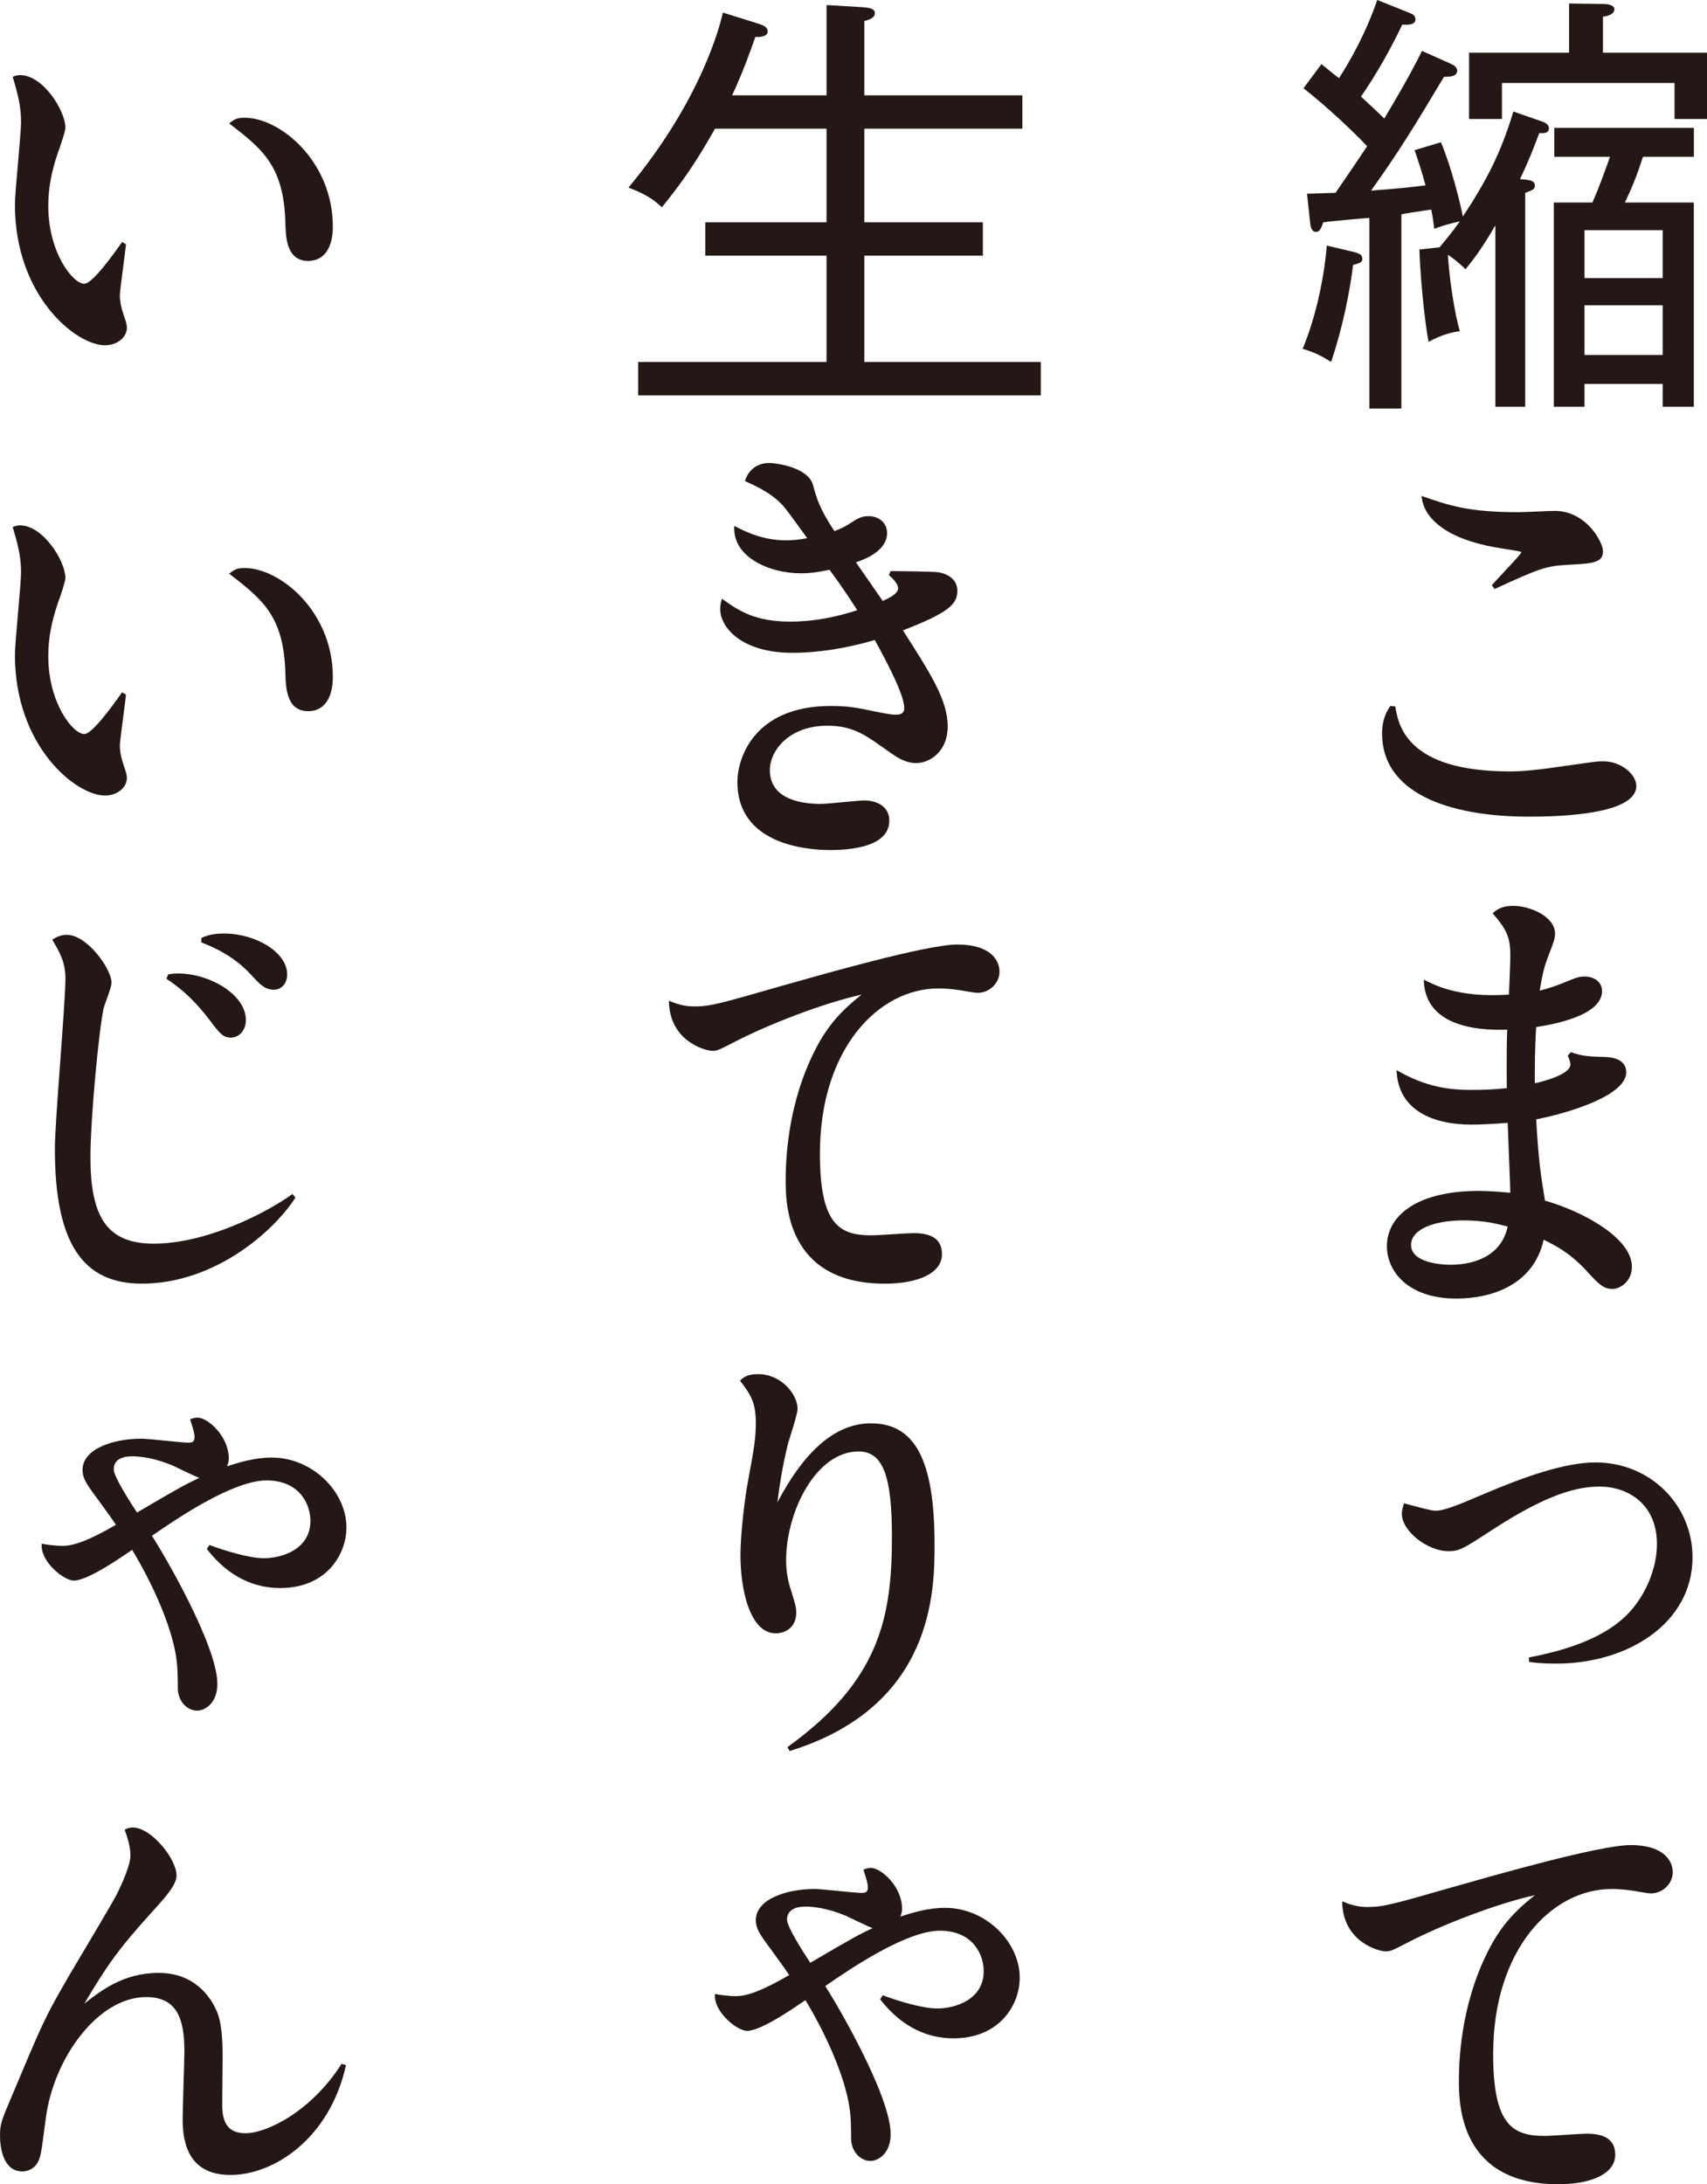
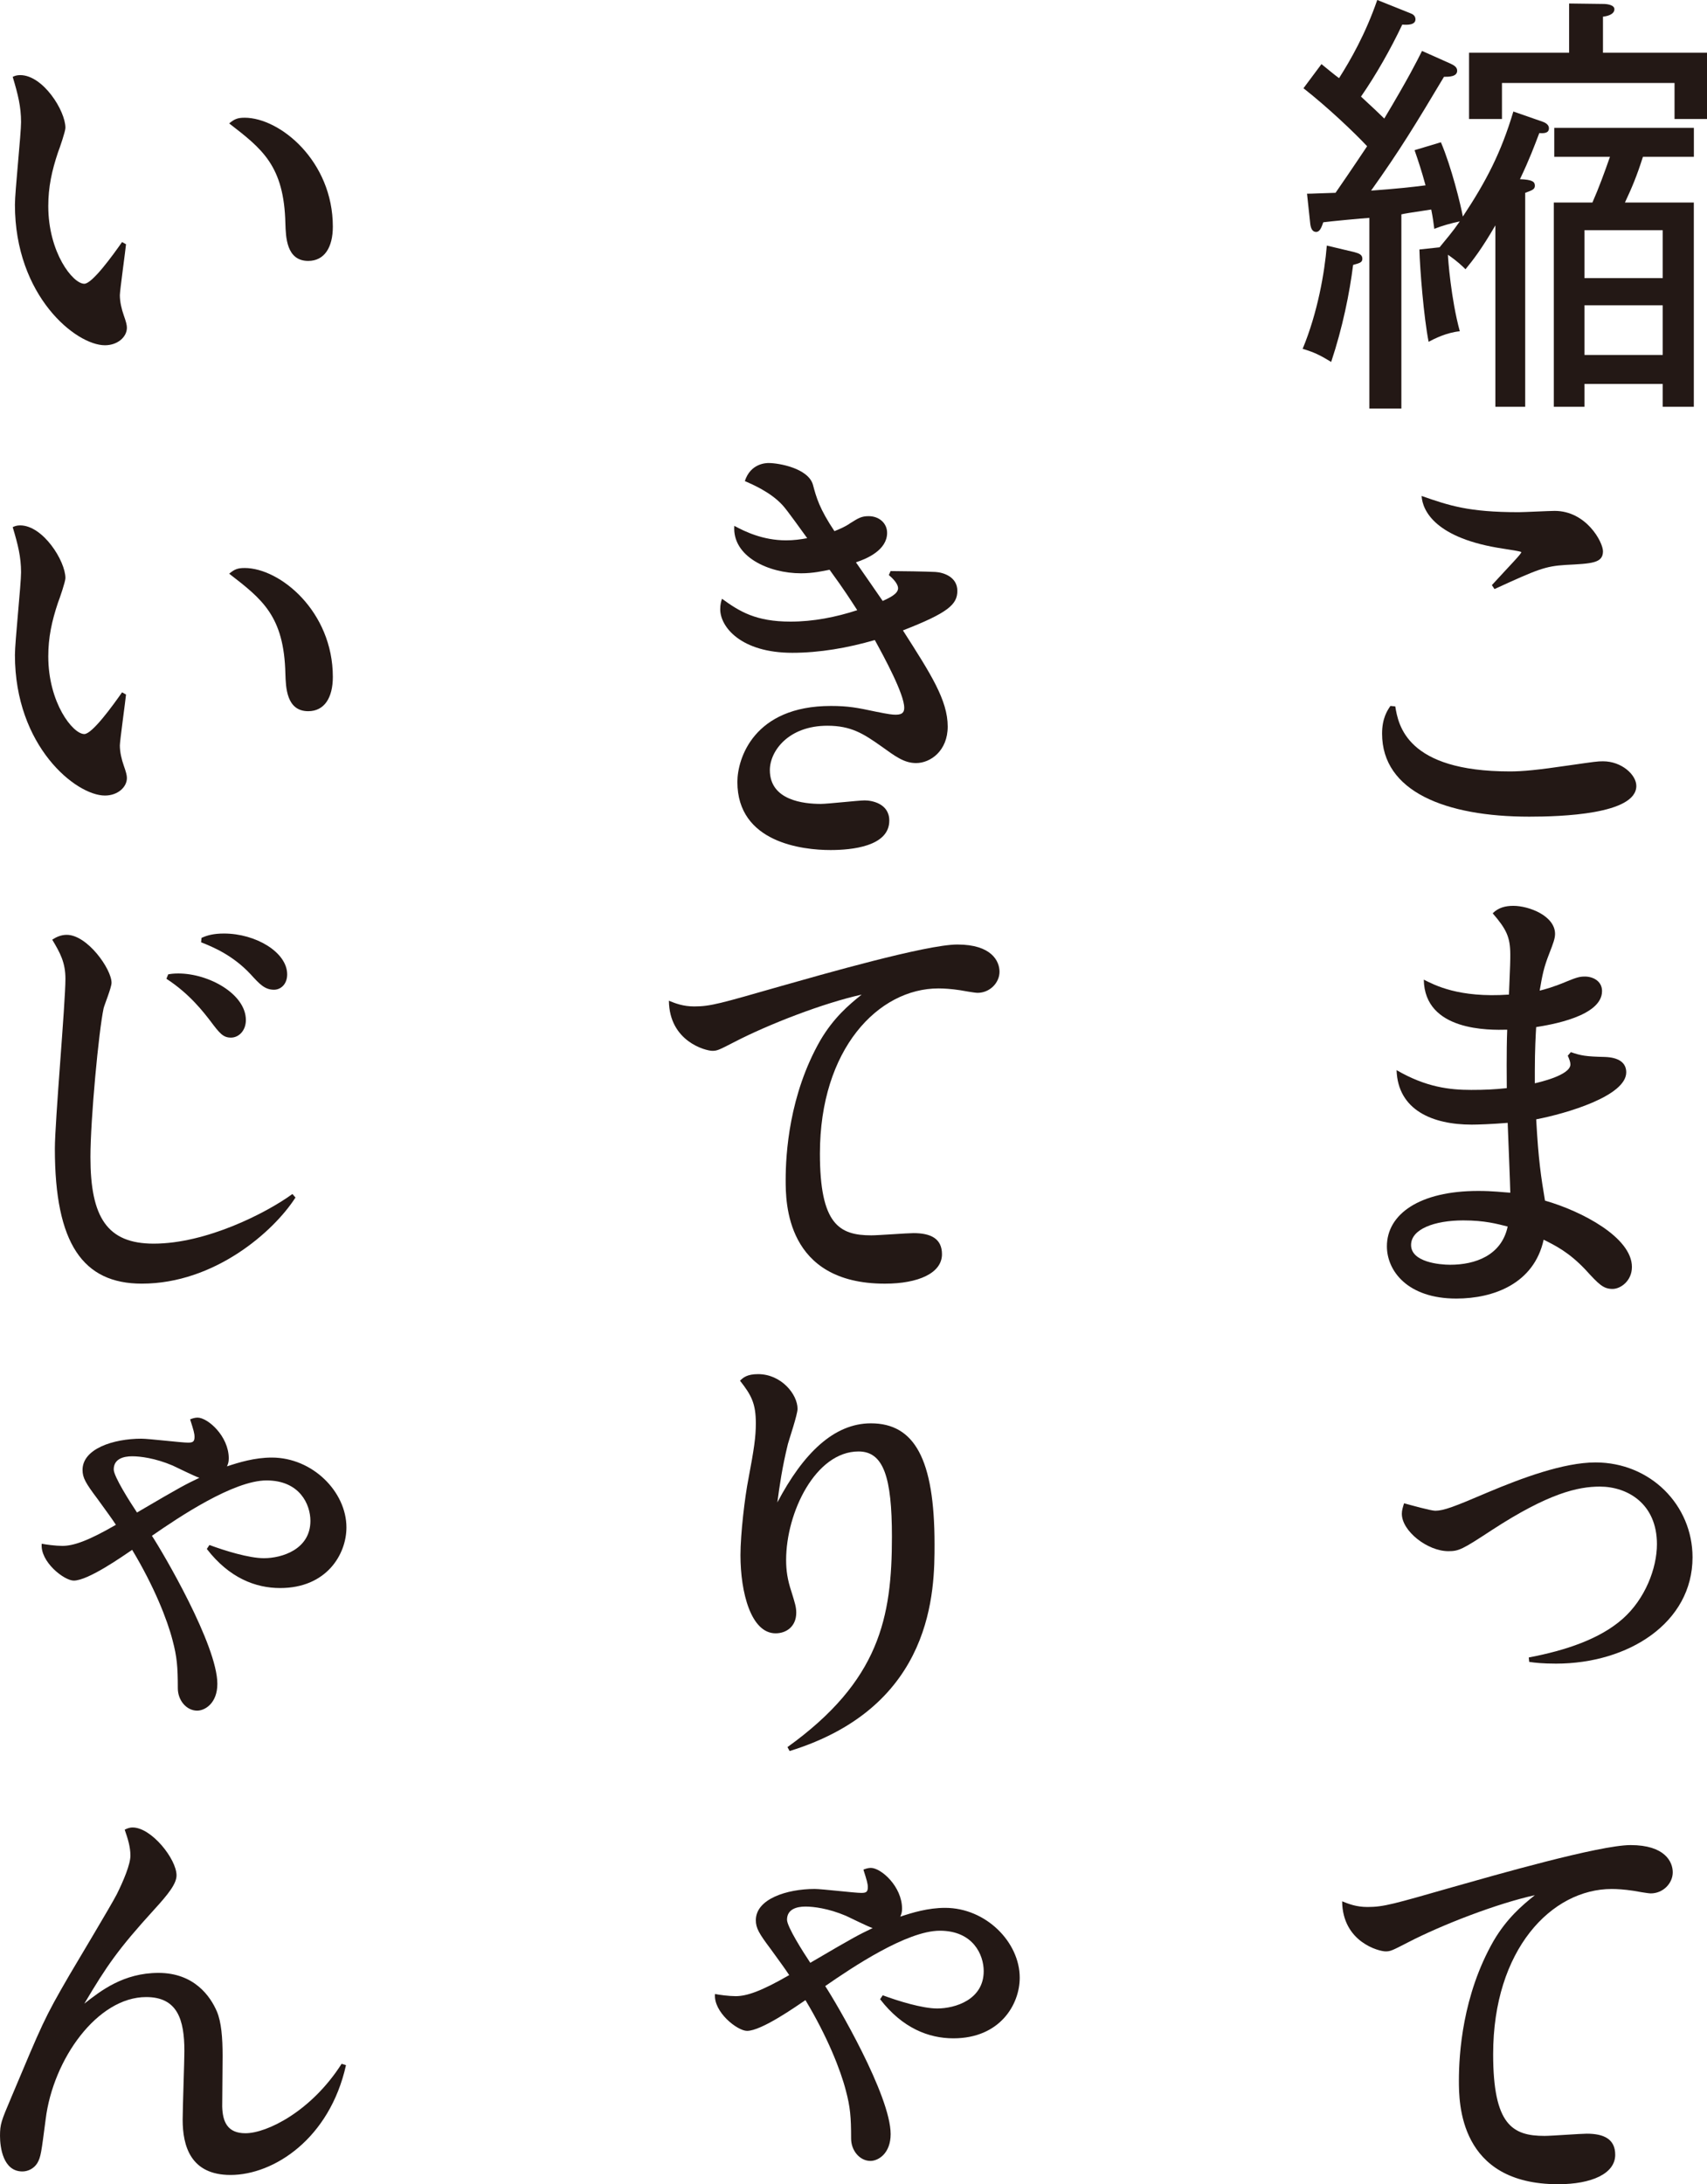
<svg xmlns="http://www.w3.org/2000/svg" id="_レイヤー_1" viewBox="0 0 127.975 163.67">
  <defs>
    <style>.cls-1{fill:#231815;stroke-width:0px;}</style>
  </defs>
  <path class="cls-1" d="m101.444,19.851c-.263,2.105-.789,4.703-1.645,7.27-.856-.526-1.285-.723-2.138-.983,1.119-2.698,1.645-5.695,1.811-7.736l2.072.493c.36.097.593.197.593.493s-.233.33-.693.463Zm13.957-9.877c-.363.953-.726,1.939-1.449,3.454.953.033,1.119.2,1.119.496s-.296.36-.726.526v16.031h-2.235v-13.594c-1.052,1.808-1.678,2.601-2.241,3.29-.197-.197-.593-.593-1.316-1.086,0,.263.23,3.327.889,5.731-.989.097-1.908.559-2.338.789-.36-1.811-.656-5.468-.69-6.916l1.512-.163c.559-.693.922-1.086,1.515-1.942-.626.13-1.349.33-1.911.559-.064-.493-.097-.789-.23-1.449-1.745.263-1.942.296-2.238.363v14.549h-2.401v-14.286c-.559.033-2.961.263-3.454.33-.133.393-.266.723-.529.723-.327,0-.426-.33-.46-.723l-.23-2.141c.493,0,.823-.033,2.138-.067,1.319-1.908,2.008-2.961,2.368-3.49-.986-1.052-2.927-2.897-4.772-4.346l1.349-1.808c.2.163,1.119.919,1.319,1.052.856-1.349,1.975-3.29,2.864-5.858l2.468.989c.197.067.396.197.396.46,0,.429-.593.429-.989.396-.856,1.811-1.975,3.783-3.094,5.395.956.889,1.349,1.252,1.745,1.645,1.811-3.027,2.434-4.276,2.831-5.066l2.138.953c.2.1.496.23.496.526,0,.46-.626.46-.989.46-2.105,3.523-3.324,5.531-5.465,8.528,1.845-.133,3.064-.263,4.083-.396-.296-1.086-.559-1.875-.823-2.634l1.975-.593c.789,1.845,1.482,4.675,1.645,5.565,1.745-2.634,2.864-4.775,3.786-7.869l2.174.756c.296.1.493.266.493.496,0,.36-.33.393-.726.363Zm10.14-1.055v-2.701h-12.938v2.701h-2.468V3.953h7.503V.263l2.568.033c.266,0,.826.067.826.393,0,.393-.529.526-.856.559v2.704h7.799v4.966h-2.434Zm-.886,21.563v-1.712h-5.864v1.712h-2.301v-15.305h2.894c.493-1.119.889-2.208,1.316-3.426h-4.176v-2.168h10.467v2.168h-3.82c-.46,1.449-.823,2.307-1.349,3.426h5.165v15.305h-2.332Zm0-13.234h-5.864v3.593h5.864v-3.593Zm0,5.628h-5.864v3.723h5.864v-3.723Z" />
  <path class="cls-1" d="m104.604,52.933c.23,1.382.823,4.872,8.592,4.872.956,0,2.041-.1,4.509-.463,1.845-.263,2.041-.296,2.471-.296,1.415,0,2.501,1.022,2.501,1.845,0,2.138-5.695,2.304-8.032,2.304-6.254,0-11.029-1.878-11.029-6.221,0-1.152.396-1.745.626-2.075l.363.033Zm7.243-9.088c1.449-1.579,2.205-2.335,2.205-2.468,0-.067-.956-.197-1.349-.263-5.072-.756-6.057-2.831-6.124-3.95,2.075.723,3.523,1.216,7.276,1.216.426,0,2.304-.097,2.698-.097,2.371,0,3.623,2.338,3.623,3.027,0,.889-.826.922-2.8,1.022-1.545.097-2.105.33-5.332,1.808l-.197-.296Z" />
  <path class="cls-1" d="m117.771,78.841c.756.263,1.119.327,2.534.36,1.052.033,1.615.429,1.615,1.152,0,1.778-4.512,3.094-6.75,3.523.166,3.06.363,4.313.659,6.091,2.764.789,6.517,2.764,6.517,4.969,0,1.055-.856,1.648-1.449,1.648-.693,0-1.019-.33-2.041-1.449-1.249-1.319-2.271-1.811-3.127-2.241-.723,3.293-3.753,4.412-6.55,4.412-3.653,0-5.202-2.075-5.202-3.916,0-2.404,2.438-4.149,6.847-4.149,1.119,0,1.845.1,2.404.133,0-.363-.166-4.446-.197-5.235-1.219.1-2.241.133-2.701.133-2.93,0-5.531-1.089-5.628-4.083,2.205,1.282,3.983,1.482,5.595,1.482,1.052,0,1.712-.033,2.667-.133,0-.363-.033-2.764.033-4.379-1.319.033-6.191.133-6.254-3.75.789.393,2.598,1.382,6.384,1.119.1-2.304.1-2.568.1-2.997,0-1.316-.296-1.908-1.319-3.094.429-.429.956-.559,1.548-.559,1.185,0,3.127.756,3.127,2.105,0,.33-.13.693-.426,1.449-.429,1.089-.529,1.648-.726,2.8.396-.1,1.022-.263,2.041-.693.726-.296.956-.363,1.349-.363.593,0,1.285.33,1.285,1.089,0,1.908-3.916,2.534-4.939,2.698-.033.559-.1,1.712-.1,3.26v.953c.266-.064,2.667-.593,2.667-1.415,0-.163-.067-.36-.197-.656l.23-.263Zm-8.066,12.608c-2.171,0-3.916.656-3.916,1.842,0,1.285,2.138,1.482,2.93,1.482,1.875,0,3.85-.693,4.313-2.864-.792-.197-1.712-.46-3.327-.46Z" />
  <path class="cls-1" d="m114.611,124.201c2.764-.526,5.332-1.382,7.043-2.897,1.681-1.482,2.568-3.786,2.568-5.595,0-3.03-2.205-4.313-4.279-4.313-1.645,0-3.85.493-8.096,3.257-2.208,1.449-2.471,1.582-3.26,1.582-1.579,0-3.49-1.515-3.49-2.797,0-.266.067-.463.166-.792.493.133,2.008.559,2.338.559.623,0,1.415-.296,3.95-1.382,2.501-1.052,5.661-2.238,8.066-2.238,4.113,0,7.273,3.194,7.273,7.11,0,4.905-4.805,7.966-10.237,7.966-.956,0-1.582-.064-2.008-.13l-.033-.33Z" />
  <path class="cls-1" d="m102.529,142.897c1.219,0,1.975-.23,6.454-1.512,3.027-.856,10.929-3.127,13.264-3.127,2.568,0,3.16,1.249,3.16,2.041,0,.823-.723,1.579-1.645,1.579-.23,0-1.119-.163-1.316-.197-.659-.1-1.219-.133-1.615-.133-4.509,0-8.888,4.542-8.888,12.378,0,5.298,1.449,6.124,3.853,6.124.526,0,2.698-.166,3.16-.166,1.282,0,2.138.396,2.138,1.582,0,1.415-1.775,2.205-4.279,2.205-7.44,0-7.44-6.124-7.44-7.769,0-1.975.263-6.387,2.601-10.467.989-1.678,2.108-2.634,3.094-3.423-2.831.623-6.944,2.205-9.544,3.553-1.152.593-1.285.659-1.645.659-.496,0-3.227-.693-3.26-3.753.493.197,1.052.426,1.908.426Z" />
-   <path class="cls-1" d="m47.843,29.625v-2.501h14.123v-7.966h-9.088v-2.501h9.088v-7.013h-8.362c-1.382,2.438-2.338,3.853-3.983,5.891-.496-.46-1.022-.919-2.504-1.479,5.531-6.65,6.88-12.248,7.08-13.113l2.664.832c.266.1.693.2.693.593,0,.396-.693.429-.922.396-.296.823-.856,2.468-1.745,4.379h7.08V.378l2.764.166c.33.033.856.067.856.432,0,.402-.46.502-.789.602v5.565h11.849v2.501h-11.849v7.013h8.888v2.501h-8.888v7.966h13.234v2.501h-30.188Z" />
  <path class="cls-1" d="m66.771,42.792c.69,0,2.731.033,3.357.067.593.033,1.645.363,1.645,1.415,0,1.019-.69,1.645-4.08,2.964,2.105,3.29,3.357,5.232,3.357,7.207,0,1.811-1.285,2.734-2.371,2.734-.889,0-1.545-.493-2.601-1.252-1.349-.953-2.271-1.545-4.049-1.545-2.927,0-4.313,1.908-4.313,3.324,0,2.271,2.537,2.534,3.82,2.534.526,0,2.831-.263,3.293-.263.526,0,1.842.23,1.842,1.515,0,1.942-2.831,2.205-4.409,2.205-2.108,0-6.98-.559-6.98-5.102,0-1.745,1.219-5.695,7.01-5.695,1.285,0,1.978.13,3.36.426.986.2,1.249.23,1.512.23.563,0,.626-.263.626-.526,0-1.019-1.482-3.753-2.205-5.069-2.041.593-4.149.956-6.188.956-3.853,0-5.401-1.945-5.401-3.26,0-.363.067-.593.133-.789,1.316.956,2.534,1.712,5.135,1.712,1.712,0,3.39-.33,5.005-.856-.496-.759-.922-1.449-2.075-3.03-.526.1-1.219.266-2.141.266-2.434,0-5.168-1.252-5.002-3.556.789.426,2.138,1.086,3.883,1.086.559,0,1.086-.067,1.582-.163-.296-.396-1.548-2.174-1.878-2.504-.889-.953-2.205-1.512-2.797-1.775.429-1.319,1.579-1.352,1.778-1.352.789,0,2.961.396,3.324,1.615.263.986.493,1.808,1.615,3.49.327-.133.756-.296,1.182-.593.626-.396.856-.529,1.385-.529.789,0,1.382.529,1.382,1.252,0,1.285-1.515,1.942-2.338,2.205.33.463,1.712,2.471,2.008,2.897.493-.23,1.152-.526,1.152-.953,0-.133-.067-.463-.693-.989l.133-.296Z" />
  <path class="cls-1" d="m52.056,75.415c1.219,0,1.975-.23,6.454-1.512,3.027-.856,10.929-3.127,13.264-3.127,2.568,0,3.16,1.249,3.16,2.041,0,.823-.723,1.579-1.645,1.579-.23,0-1.119-.163-1.316-.197-.659-.1-1.219-.133-1.615-.133-4.509,0-8.888,4.542-8.888,12.378,0,5.298,1.449,6.124,3.853,6.124.526,0,2.698-.166,3.16-.166,1.282,0,2.138.396,2.138,1.582,0,1.415-1.775,2.205-4.279,2.205-7.44,0-7.44-6.124-7.44-7.769,0-1.975.263-6.387,2.601-10.467.989-1.678,2.108-2.634,3.094-3.423-2.831.623-6.944,2.205-9.544,3.553-1.152.593-1.285.659-1.645.659-.496,0-3.227-.693-3.26-3.753.493.197,1.052.426,1.908.426Z" />
  <path class="cls-1" d="m59.035,130.918c6.913-4.972,7.833-9.714,7.833-15.768,0-4.446-.623-6.387-2.501-6.387-3.227,0-5.431,4.576-5.431,8.129,0,.792.1,1.482.396,2.371.263.856.363,1.152.363,1.582,0,1.019-.726,1.545-1.548,1.545-1.845,0-2.634-3.06-2.634-5.858,0-1.582.33-4.379.593-5.695.429-2.271.559-3.16.559-4.182,0-1.482-.33-2.105-1.185-3.194.23-.23.526-.493,1.352-.493,1.742,0,2.961,1.515,2.961,2.601,0,.429-.626,2.271-.723,2.634-.429,1.745-.626,3.127-.792,4.379,1.945-3.69,4.249-5.927,7.013-5.927,3.26,0,4.772,2.667,4.772,9.054,0,3.39,0,12.145-10.863,15.502l-.163-.293Z" />
  <path class="cls-1" d="m66.179,149.513c1.152.429,2.964.989,4.083.989,1.349,0,3.487-.659,3.487-2.797,0-1.219-.789-3.03-3.29-3.03-2.468,0-6.55,2.734-8.592,4.149.823,1.249,4.905,8.196,4.905,11.093,0,1.449-.922,2.008-1.515,2.008-.789,0-1.449-.756-1.449-1.678,0-1.612-.067-2.371-.393-3.59-.396-1.545-1.385-4.046-3.03-6.78-.69.463-3.29,2.304-4.379,2.304-.723,0-2.534-1.415-2.401-2.764.296.064,1.052.163,1.545.163.826,0,1.911-.363,4.016-1.579-.327-.496-.593-.856-1.382-1.945-.889-1.182-1.119-1.579-1.119-2.171,0-1.579,2.304-2.338,4.412-2.338.559,0,2.994.296,3.49.296.36,0,.493-.067.493-.426,0-.263-.067-.496-.33-1.319.163-.067.363-.13.559-.13.756,0,2.338,1.382,2.338,3.06,0,.296-.067.429-.133.593.889-.296,2.075-.659,3.36-.659,3.06,0,5.595,2.568,5.595,5.235,0,2.008-1.482,4.542-4.972,4.542-1.842,0-3.817-.756-5.495-2.93l.197-.296Zm-.756-5.035c-.33-.1-1.712-.789-2.008-.922-1.319-.559-2.438-.69-3.03-.69-.659,0-1.382.197-1.382.986,0,.526,1.219,2.438,1.745,3.227,3.423-2.008,3.587-2.075,4.675-2.601Z" />
  <path class="cls-1" d="m9.448,18.302c-.033.393-.463,3.49-.463,3.817,0,.496.133,1.055.296,1.515.166.463.233.726.233.922,0,.693-.693,1.316-1.648,1.316-2.171,0-6.747-3.687-6.747-10.533,0-.986.46-5.298.46-6.188,0-1.152-.23-2.075-.626-3.39.133-.067.296-.133.559-.133,1.712,0,3.393,2.667,3.393,3.95,0,.263-.429,1.515-.559,1.845-.463,1.382-.726,2.601-.726,4.016,0,3.49,1.845,5.825,2.701,5.825.593,0,2.138-2.138,2.831-3.127l.296.166Zm8.888-9.481c2.664,0,6.617,3.26,6.617,8.162,0,1.548-.626,2.568-1.845,2.568-1.645,0-1.678-1.808-1.712-2.797-.1-4.346-1.745-5.595-4.213-7.506.393-.327.626-.426,1.152-.426Z" />
  <path class="cls-1" d="m9.448,52.043c-.033.393-.463,3.49-.463,3.817,0,.496.133,1.055.296,1.515.166.463.233.726.233.922,0,.693-.693,1.316-1.648,1.316-2.171,0-6.747-3.687-6.747-10.533,0-.986.46-5.298.46-6.188,0-1.152-.23-2.075-.626-3.39.133-.067.296-.133.559-.133,1.712,0,3.393,2.667,3.393,3.95,0,.263-.429,1.515-.559,1.845-.463,1.382-.726,2.601-.726,4.016,0,3.49,1.845,5.825,2.701,5.825.593,0,2.138-2.138,2.831-3.127l.296.166Zm8.888-9.481c2.664,0,6.617,3.26,6.617,8.162,0,1.548-.626,2.568-1.845,2.568-1.645,0-1.678-1.808-1.712-2.797-.1-4.346-1.745-5.595-4.213-7.506.393-.327.626-.426,1.152-.426Z" />
  <path class="cls-1" d="m22.152,89.734c-1.645,2.571-6.088,6.454-11.519,6.454-4.412,0-6.52-2.997-6.52-10.107,0-2.041.792-10.896.792-12.738,0-1.219-.396-1.942-.989-2.93.296-.197.659-.363,1.086-.363,1.548,0,3.36,2.568,3.36,3.59,0,.36-.529,1.645-.593,1.908-.363,1.678-.989,8.329-.989,11.159,0,4.509,1.252,6.484,4.742,6.484,3.95,0,8.459-2.304,10.4-3.72l.23.263Zm-9.544-16.721c.163-.033.393-.067.756-.067,2.304,0,5.069,1.548,5.069,3.49,0,.789-.526,1.316-1.119,1.316s-.856-.33-1.545-1.249c-.463-.593-1.515-2.008-3.293-3.16l.133-.33Zm2.501-2.734c.426-.197.922-.327,1.678-.327,2.404,0,4.742,1.415,4.742,3.06,0,.756-.496,1.152-.989,1.152-.693,0-1.086-.429-1.745-1.152-1.316-1.415-2.797-2.041-3.72-2.404l.033-.33Z" />
  <path class="cls-1" d="m15.702,115.772c1.152.429,2.964.989,4.083.989,1.349,0,3.487-.659,3.487-2.797,0-1.219-.789-3.03-3.29-3.03-2.468,0-6.55,2.734-8.592,4.149.823,1.249,4.905,8.196,4.905,11.093,0,1.449-.922,2.008-1.515,2.008-.789,0-1.449-.756-1.449-1.678,0-1.612-.067-2.371-.393-3.59-.396-1.545-1.385-4.046-3.03-6.78-.69.463-3.29,2.304-4.379,2.304-.723,0-2.534-1.415-2.401-2.764.296.064,1.052.163,1.545.163.826,0,1.911-.363,4.016-1.579-.327-.496-.593-.856-1.382-1.945-.889-1.182-1.119-1.579-1.119-2.171,0-1.579,2.304-2.338,4.412-2.338.559,0,2.994.296,3.49.296.36,0,.493-.067.493-.426,0-.263-.067-.496-.33-1.319.163-.067.363-.13.559-.13.756,0,2.338,1.382,2.338,3.06,0,.296-.067.429-.133.593.889-.296,2.075-.659,3.36-.659,3.06,0,5.595,2.568,5.595,5.235,0,2.008-1.482,4.542-4.972,4.542-1.842,0-3.817-.756-5.495-2.93l.197-.296Zm-.756-5.035c-.33-.1-1.712-.789-2.008-.922-1.319-.559-2.438-.69-3.03-.69-.659,0-1.382.197-1.382.986,0,.526,1.219,2.438,1.745,3.227,3.423-2.008,3.587-2.075,4.675-2.601Z" />
  <path class="cls-1" d="m25.939,154.748c-1.219,5.498-5.398,8.229-8.658,8.229-2.994,0-3.587-2.171-3.587-4.146,0-.823.13-4.412.13-5.135,0-2.371-.526-4.049-2.864-4.049-3.653,0-6.977,4.642-7.536,9.151-.33,2.534-.363,2.831-.626,3.29-.263.429-.723.626-1.119.626-1.449,0-1.678-1.808-1.678-2.664,0-.889.097-1.119.823-2.834,2.371-5.628,2.468-5.924,4.379-9.215.559-.956,3.094-5.168,3.553-6.057.493-.989,1.022-2.238,1.022-2.897s-.2-1.285-.429-1.942c.133-.067.33-.166.593-.166,1.415,0,3.293,2.371,3.293,3.59,0,.626-.626,1.415-1.681,2.568-2.698,2.961-3.553,4.213-5.232,7.043,1.216-.953,2.927-2.304,5.562-2.304,2.667,0,3.886,1.745,4.379,2.897.33.789.426,1.942.426,3.327,0,.59-.03,3.257-.03,3.783.03,1.152.393,2.008,1.742,2.008,1.615,0,4.939-1.645,7.21-5.202l.33.1Z" />
</svg>